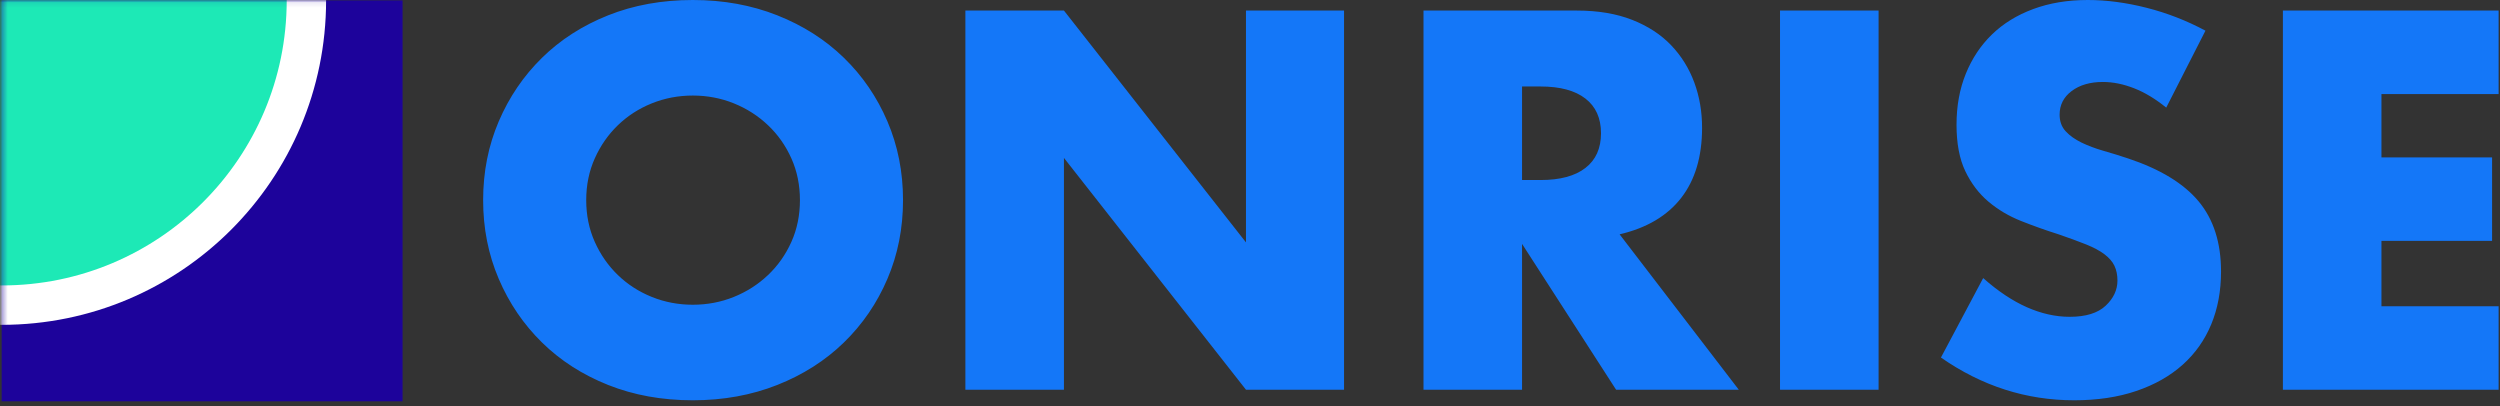
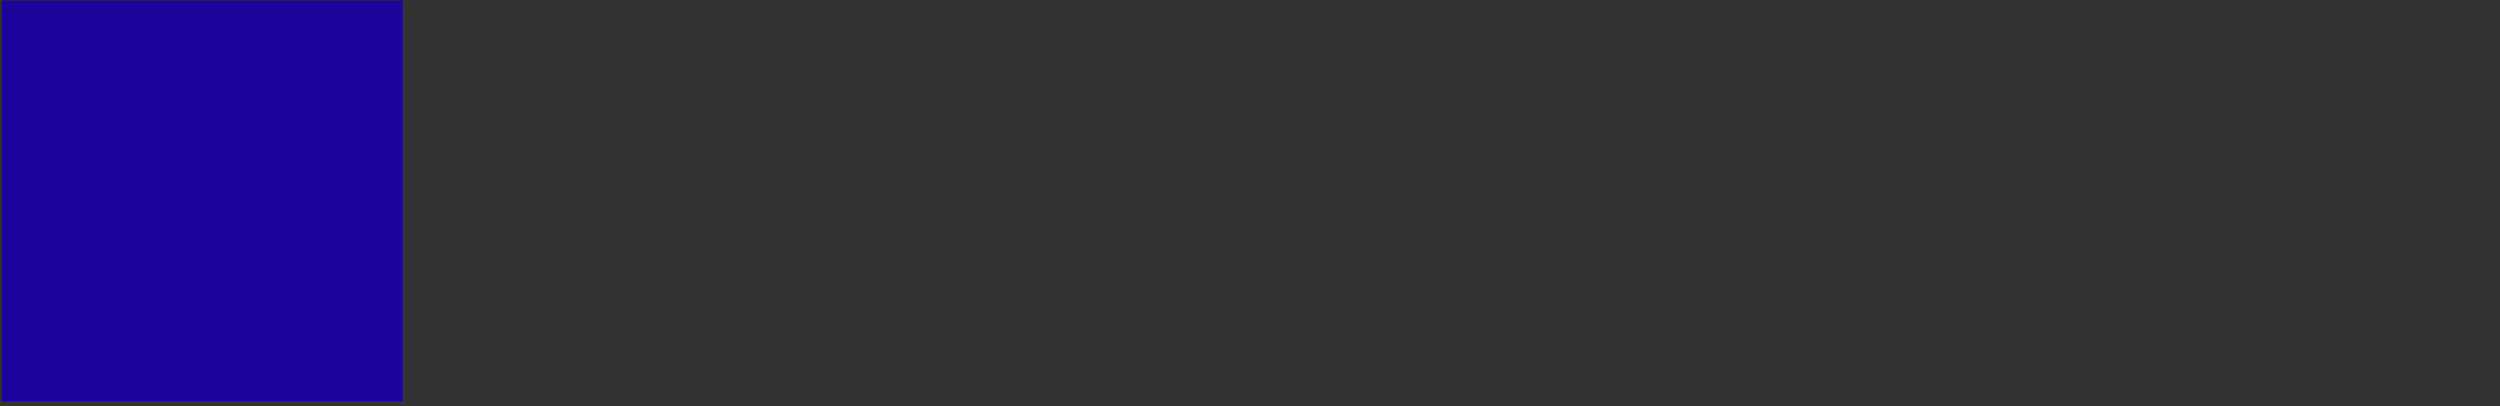
<svg xmlns="http://www.w3.org/2000/svg" width="486" height="79" viewBox="0 0 486 79" fill="none">
  <rect x="0" y="0" width="486" height="79" fill="#333333" stroke="none" />
  <rect x="0.324" y="0.079" width="77.936" height="77.936" fill="#1D039B" />
  <mask id="mask0_0_83" style="mask-type:luminance" maskUnits="userSpaceOnUse" x="0" y="0" width="79" height="79">
-     <rect x="0.324" y="0.079" width="77.936" height="77.936" fill="white" />
-   </mask>
+     </mask>
  <g mask="url(#mask0_0_83)">
    <circle cx="0.324" cy="0.079" r="63.069" fill="white" />
-     <circle cx="0.324" cy="0.079" r="55.411" fill="#1DE9B6" />
  </g>
-   <path fill-rule="evenodd" clip-rule="evenodd" d="M96.951 23.608C94.931 28.333 93.921 33.433 93.921 38.907C93.921 44.382 94.931 49.481 96.951 54.206C98.971 58.931 101.774 63.053 105.358 66.573C108.943 70.092 113.228 72.845 118.213 74.833C123.199 76.821 128.689 77.815 134.685 77.815C140.616 77.815 146.09 76.821 151.109 74.833C156.127 72.845 160.444 70.092 164.061 66.573C167.678 63.053 170.497 58.931 172.517 54.206C174.538 49.481 175.548 44.382 175.548 38.907C175.548 33.433 174.538 28.333 172.517 23.608C170.497 18.883 167.678 14.761 164.061 11.242C160.444 7.723 156.127 4.969 151.109 2.982C146.09 0.994 140.616 0 134.685 0C128.689 0 123.199 0.994 118.213 2.982C113.228 4.969 108.943 7.723 105.358 11.242C101.774 14.761 98.971 18.883 96.951 23.608ZM115.623 47.021C114.515 44.545 113.961 41.84 113.961 38.907C113.961 35.975 114.515 33.27 115.623 30.794C116.73 28.317 118.229 26.166 120.119 24.341C122.009 22.517 124.209 21.099 126.718 20.089C129.227 19.079 131.883 18.574 134.685 18.574C137.488 18.574 140.143 19.079 142.652 20.089C145.162 21.099 147.377 22.517 149.3 24.341C151.223 26.166 152.738 28.317 153.846 30.794C154.954 33.27 155.508 35.975 155.508 38.907C155.508 41.84 154.954 44.545 153.846 47.021C152.738 49.498 151.223 51.648 149.3 53.473C147.377 55.298 145.162 56.715 142.652 57.726C140.143 58.736 137.488 59.241 134.685 59.241C131.883 59.241 129.227 58.736 126.718 57.726C124.209 56.715 122.009 55.298 120.119 53.473C118.229 51.648 116.73 49.498 115.623 47.021ZM187.67 75.762V2.053H206.83L242.218 47.119V2.053H261.281V75.762H242.218L206.83 30.696V75.762H187.67ZM299.504 34.997H295.887V16.814H299.504C303.284 16.814 306.184 17.596 308.204 19.16C310.225 20.724 311.235 22.973 311.235 25.906C311.235 28.838 310.225 31.087 308.204 32.651C306.184 34.215 303.284 34.997 299.504 34.997ZM338.02 75.762H314.168L295.887 47.412V75.762H276.727V2.053H306.543C310.648 2.053 314.233 2.656 317.296 3.861C320.359 5.067 322.884 6.713 324.872 8.798C326.86 10.884 328.359 13.295 329.369 16.032C330.379 18.769 330.884 21.702 330.884 24.83C330.884 30.435 329.532 34.981 326.827 38.467C324.123 41.954 320.131 44.317 314.852 45.555L338.02 75.762ZM365.197 75.762V2.053H346.036V75.762H365.197ZM421.114 20.92C419.028 19.226 416.943 17.971 414.858 17.156C412.772 16.342 410.752 15.934 408.797 15.934C406.32 15.934 404.3 16.521 402.736 17.694C401.171 18.867 400.389 20.399 400.389 22.289C400.389 23.592 400.78 24.667 401.563 25.515C402.345 26.362 403.371 27.095 404.642 27.714C405.913 28.333 407.346 28.871 408.943 29.327C410.54 29.783 412.12 30.272 413.684 30.794C419.941 32.879 424.519 35.665 427.419 39.152C430.319 42.639 431.77 47.184 431.77 52.789C431.77 56.569 431.134 59.99 429.863 63.053C428.592 66.117 426.735 68.74 424.291 70.923C421.847 73.106 418.849 74.801 415.297 76.006C411.746 77.212 407.721 77.815 403.224 77.815C393.905 77.815 385.27 75.045 377.319 69.505L385.53 54.06C388.398 56.601 391.233 58.491 394.035 59.73C396.838 60.968 399.607 61.587 402.345 61.587C405.473 61.587 407.803 60.87 409.334 59.436C410.866 58.003 411.632 56.373 411.632 54.548C411.632 53.441 411.436 52.479 411.045 51.665C410.654 50.85 410.002 50.101 409.09 49.416C408.177 48.732 406.988 48.097 405.522 47.51C404.055 46.923 402.279 46.272 400.194 45.555C397.717 44.773 395.29 43.909 392.911 42.964C390.532 42.019 388.414 40.765 386.557 39.201C384.699 37.636 383.2 35.665 382.06 33.286C380.919 30.908 380.349 27.893 380.349 24.244C380.349 20.594 380.952 17.287 382.158 14.321C383.363 11.356 385.058 8.814 387.241 6.696C389.424 4.578 392.096 2.933 395.257 1.76C398.418 0.587 401.954 0 405.864 0C409.513 0 413.326 0.505 417.301 1.515C421.277 2.525 425.089 4.008 428.739 5.963L421.114 20.92ZM462.954 18.281H485.732V2.053H443.794V75.762H485.732V59.534H462.954V46.826H484.461V30.598H462.954V18.281Z" fill="#1477F8" />
</svg>